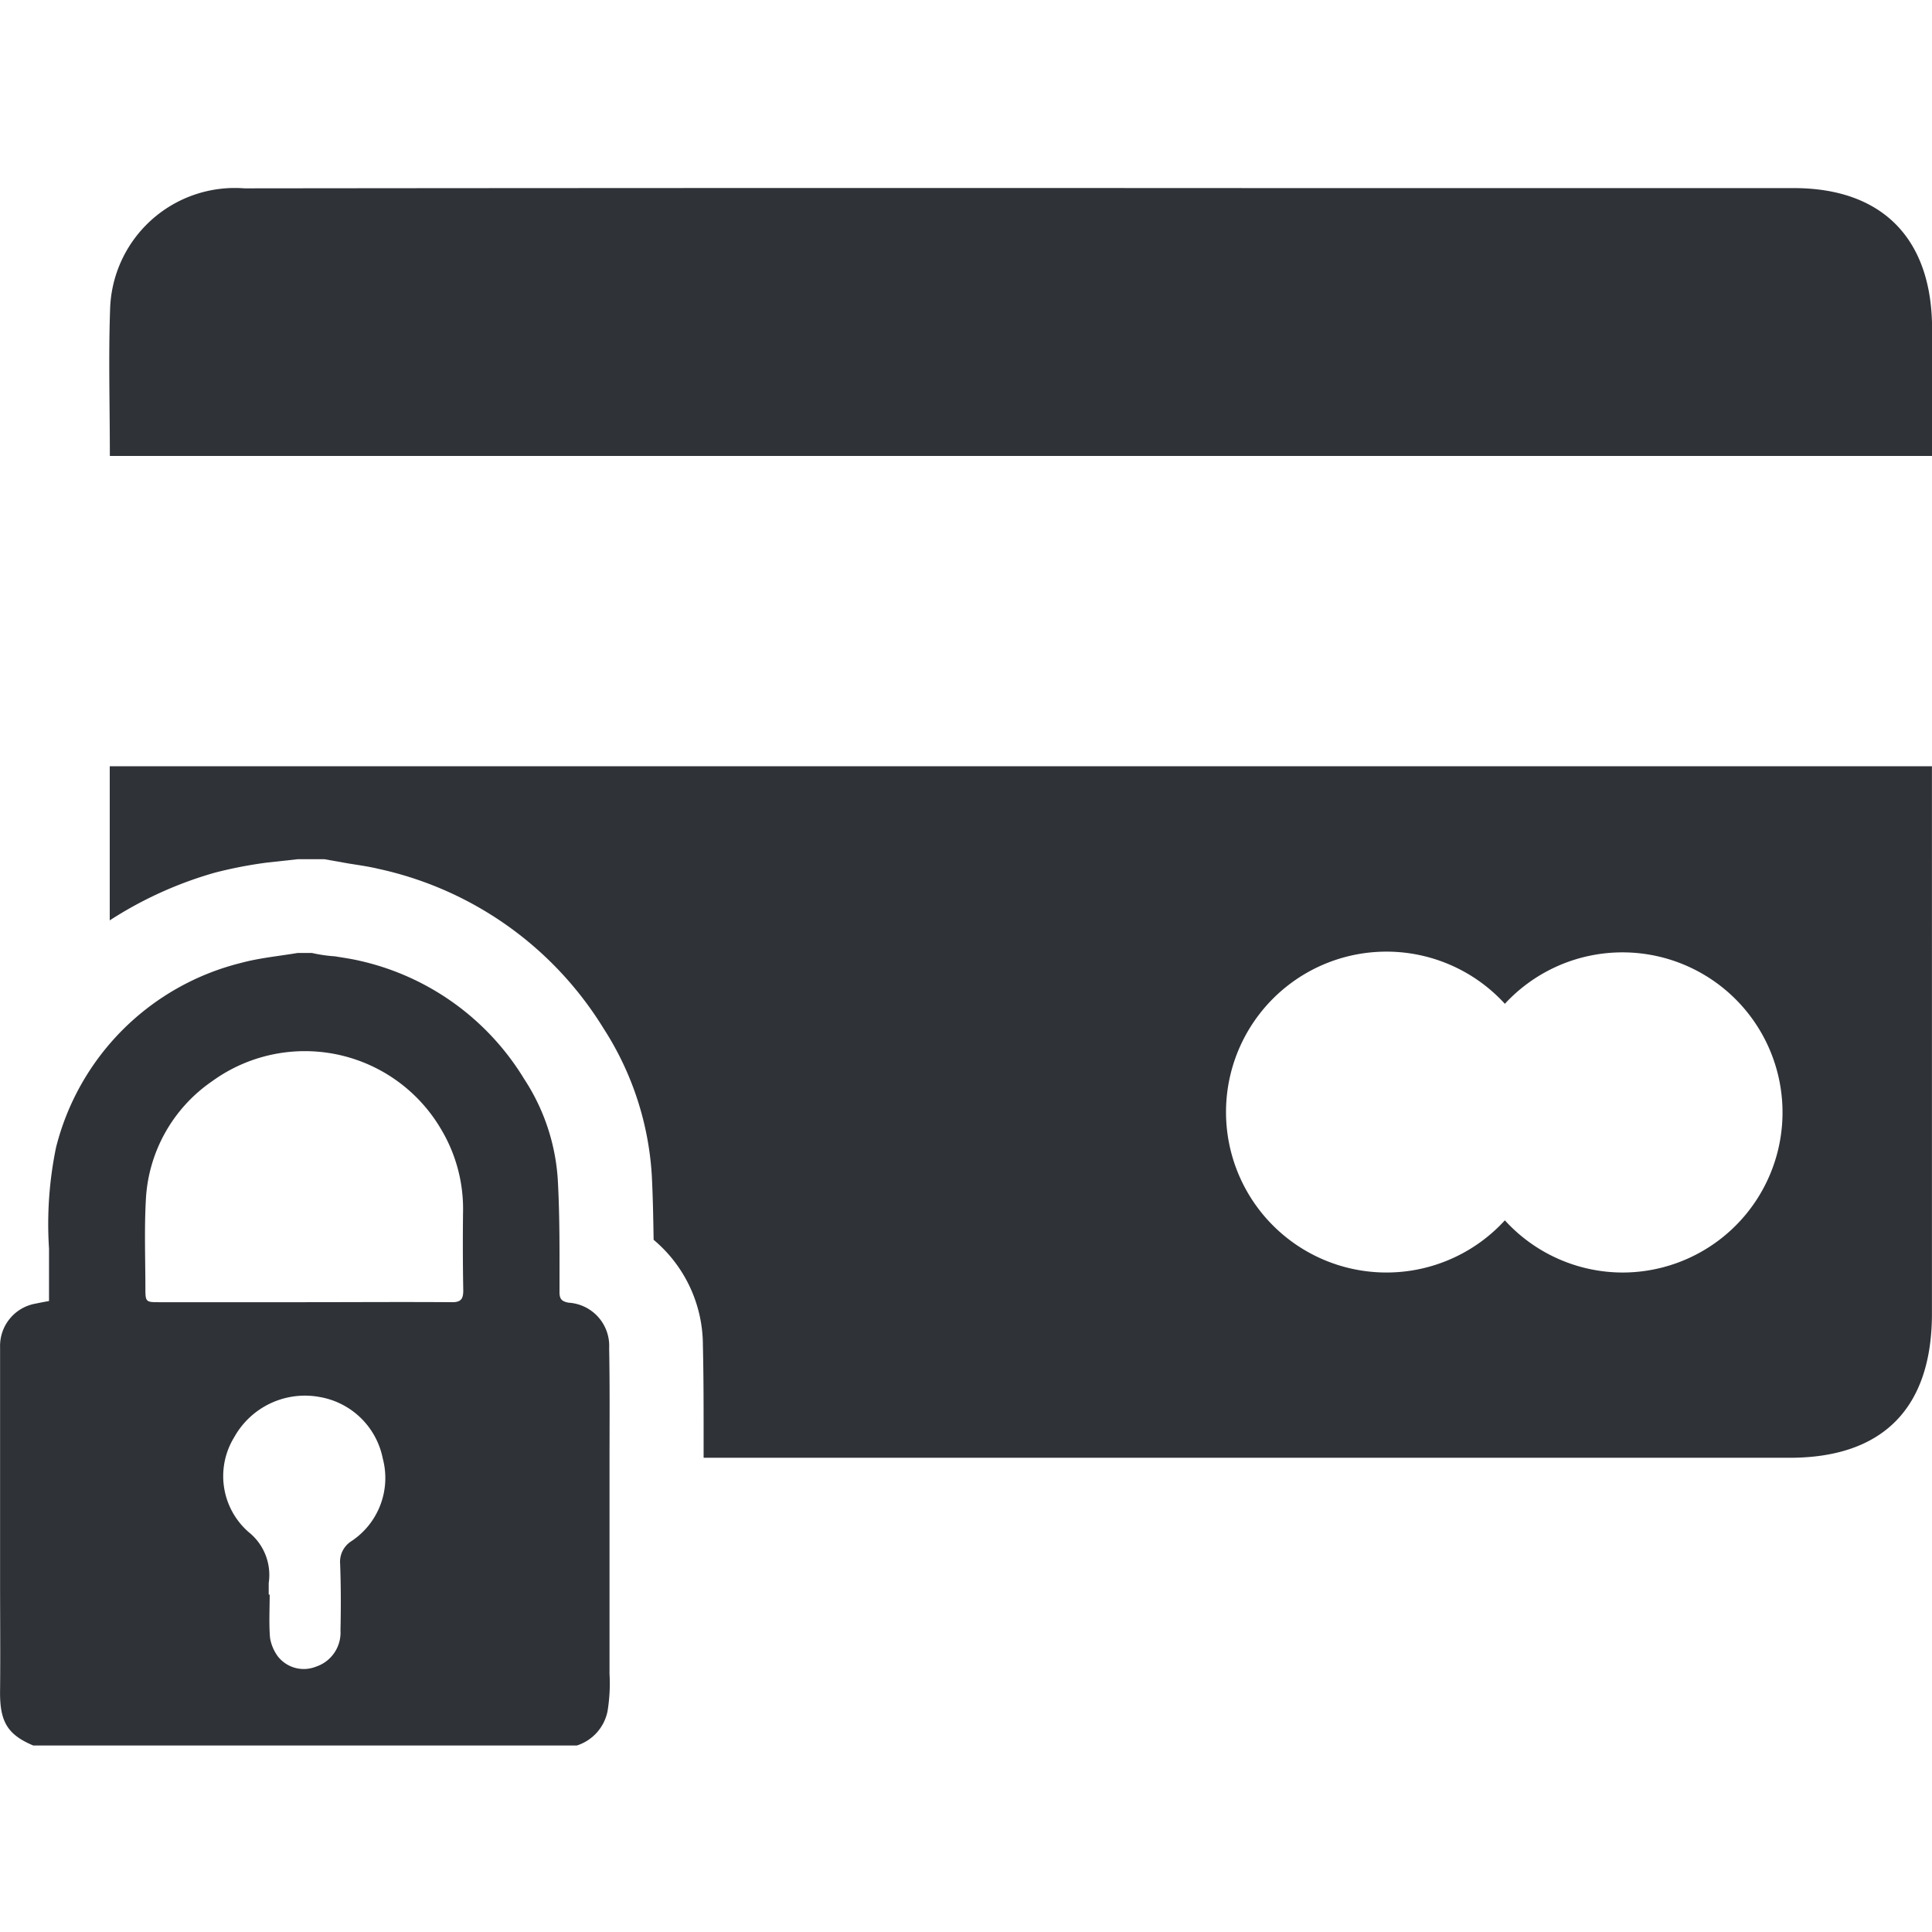
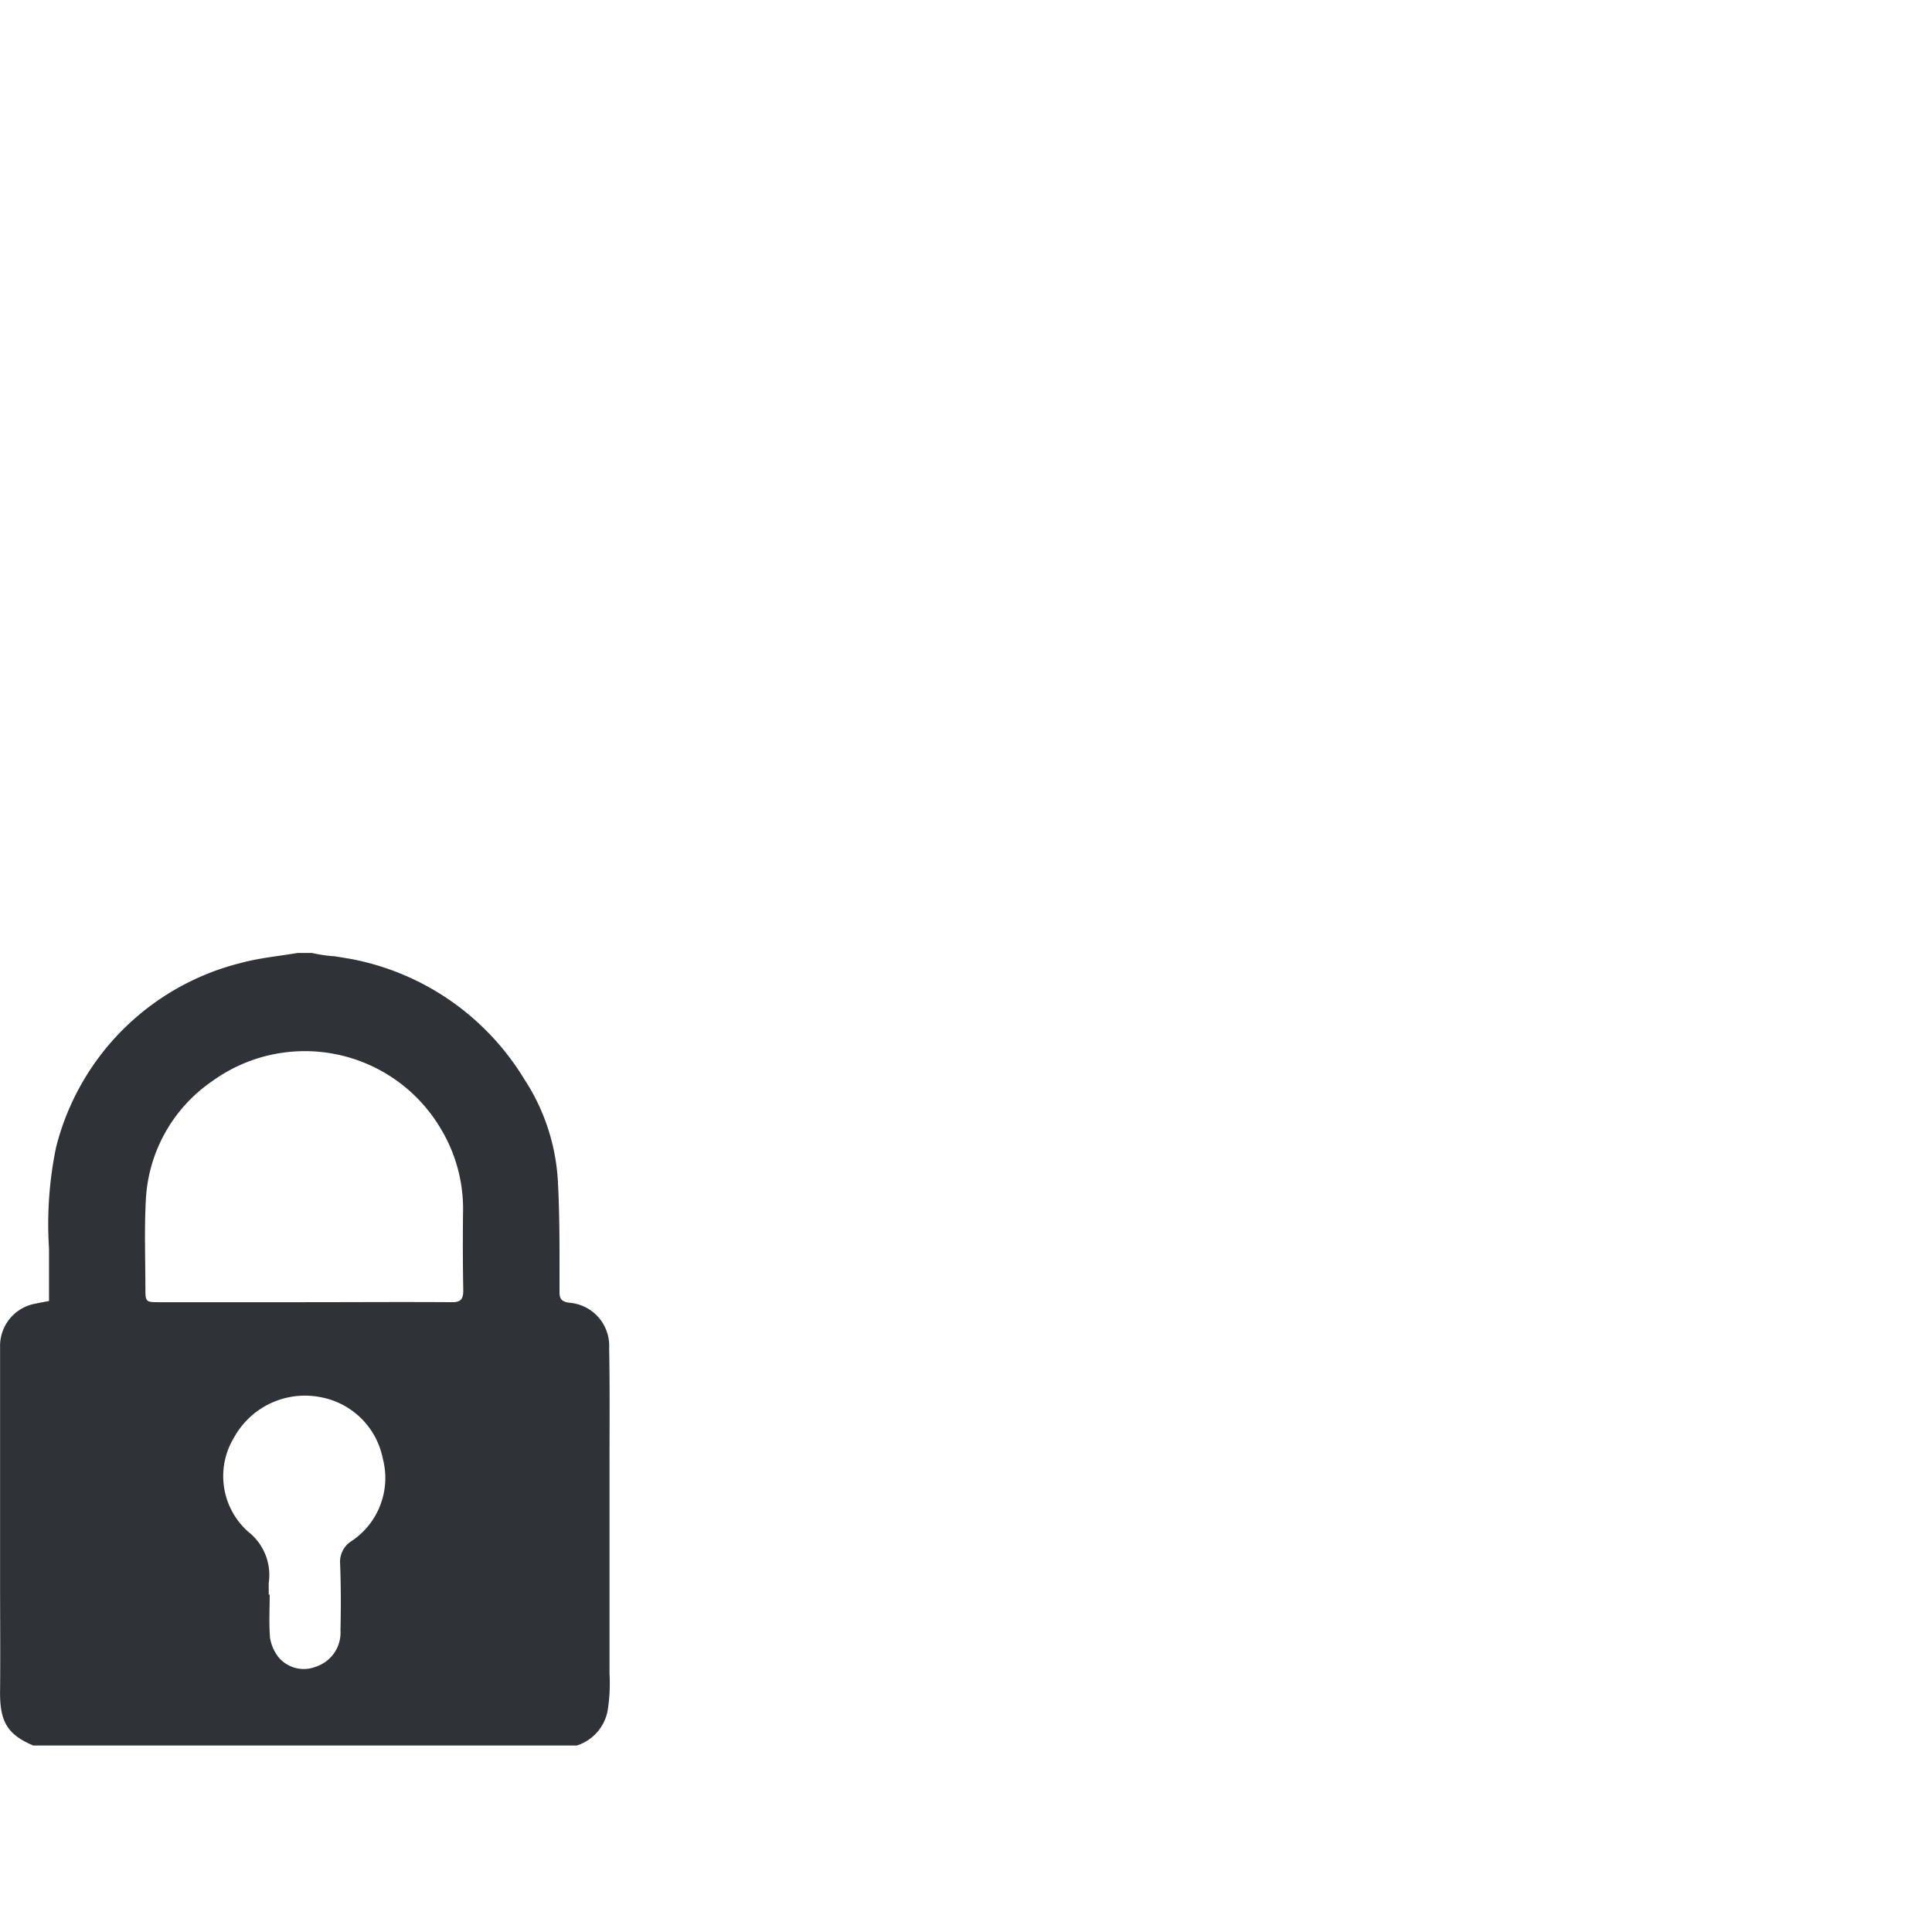
<svg xmlns="http://www.w3.org/2000/svg" width="70" height="70" viewBox="0 0 70 70">
  <defs>
    <clipPath id="a">
      <rect width="70" height="70" transform="translate(599 5384)" fill="#2f3237" stroke="#707070" stroke-width="1" />
    </clipPath>
    <clipPath id="b">
-       <path d="M3.91,27.721H70v25.2H3.91Zm0,0" fill="#2f3237" />
-     </clipPath>
+       </clipPath>
    <clipPath id="c">
      <path d="M3.91,6.778H70V16.6H3.91Zm0,0" fill="#2f3237" />
    </clipPath>
  </defs>
  <g transform="translate(-599 -5384)" clip-path="url(#a)">
    <g transform="translate(599.003 5383.98)">
      <g clip-path="url(#b)">
        <path d="M58.792,46.126a5.783,5.783,0,0,1-4.271-1.891,5.813,5.813,0,1,1,0-7.845,5.8,5.8,0,1,1,4.271,9.736ZM3.973,27.783v5.584a14.09,14.09,0,0,1,3.81-1.729,15.768,15.768,0,0,1,1.894-.366l1.115-.122h.954l.91.161c.357.056.723.109,1.062.191a12.742,12.742,0,0,1,8.15,5.785,11.026,11.026,0,0,1,1.746,5.34c.039.775.052,1.538.065,2.313a4.991,4.991,0,0,1,1.785,3.812c.026,1.106.026,2.182.026,3.258v.828H64.84c3.374,0,5.142-1.795,5.155-5.188V27.783H3.973" fill="#2f3237" />
      </g>
      <g clip-path="url(#c)">
-         <path d="M3.977,16.545c0-1.843-.052-3.563.008-5.284A4.523,4.523,0,0,1,8.853,6.844q18.711-.02,37.426-.009,9.352,0,18.709,0c3.209,0,5,1.829,5.012,5.07,0,1.5,0,3.01,0,4.635H3.977" fill="#2f3237" />
-       </g>
+         </g>
      <path d="M16.782,46.783c0,.314-.1.418-.4.418-1.794-.013-3.57,0-5.36,0H5.744c-.448,0-.479-.013-.479-.462,0-1.089-.043-2.182.018-3.271a5.547,5.547,0,0,1,2.4-4.273,5.721,5.721,0,0,1,8.3,1.747,5.619,5.619,0,0,1,.792,2.914Q16.756,45.333,16.782,46.783Zm-4.062,9.082a.883.883,0,0,0-.4.81c.031.806.031,1.612.013,2.418a1.3,1.3,0,0,1-.893,1.315,1.192,1.192,0,0,1-1.376-.374,1.565,1.565,0,0,1-.283-.671c-.043-.51-.013-1.045-.013-1.568H9.733v-.418A1.984,1.984,0,0,0,9,55.526,2.692,2.692,0,0,1,8.479,52.1a2.932,2.932,0,0,1,3.1-1.464,2.816,2.816,0,0,1,2.286,2.226A2.746,2.746,0,0,1,12.719,55.866Zm9.361,4.783V53.043c0-1.39.013-2.792-.013-4.182A1.566,1.566,0,0,0,20.6,47.219c-.257-.048-.331-.135-.331-.388,0-1.346.013-2.705-.061-4.051a7.5,7.5,0,0,0-1.223-3.672,9.382,9.382,0,0,0-6.017-4.291c-.27-.061-.553-.1-.836-.148a5.194,5.194,0,0,1-.836-.122h-.51c-.732.122-1.4.183-2.059.362A9.193,9.193,0,0,0,2.026,41.6a13.749,13.749,0,0,0-.253,3.659v1.9c-.178.031-.331.061-.479.092A1.556,1.556,0,0,0,0,48.831v8.516c0,1.3.013,2.6,0,3.9C-.02,62.382.25,62.861,1.2,63.262H20.9a1.645,1.645,0,0,0,1.106-1.224,6.163,6.163,0,0,0,.074-1.39" fill="#2f3237" />
    </g>
  </g>
</svg>